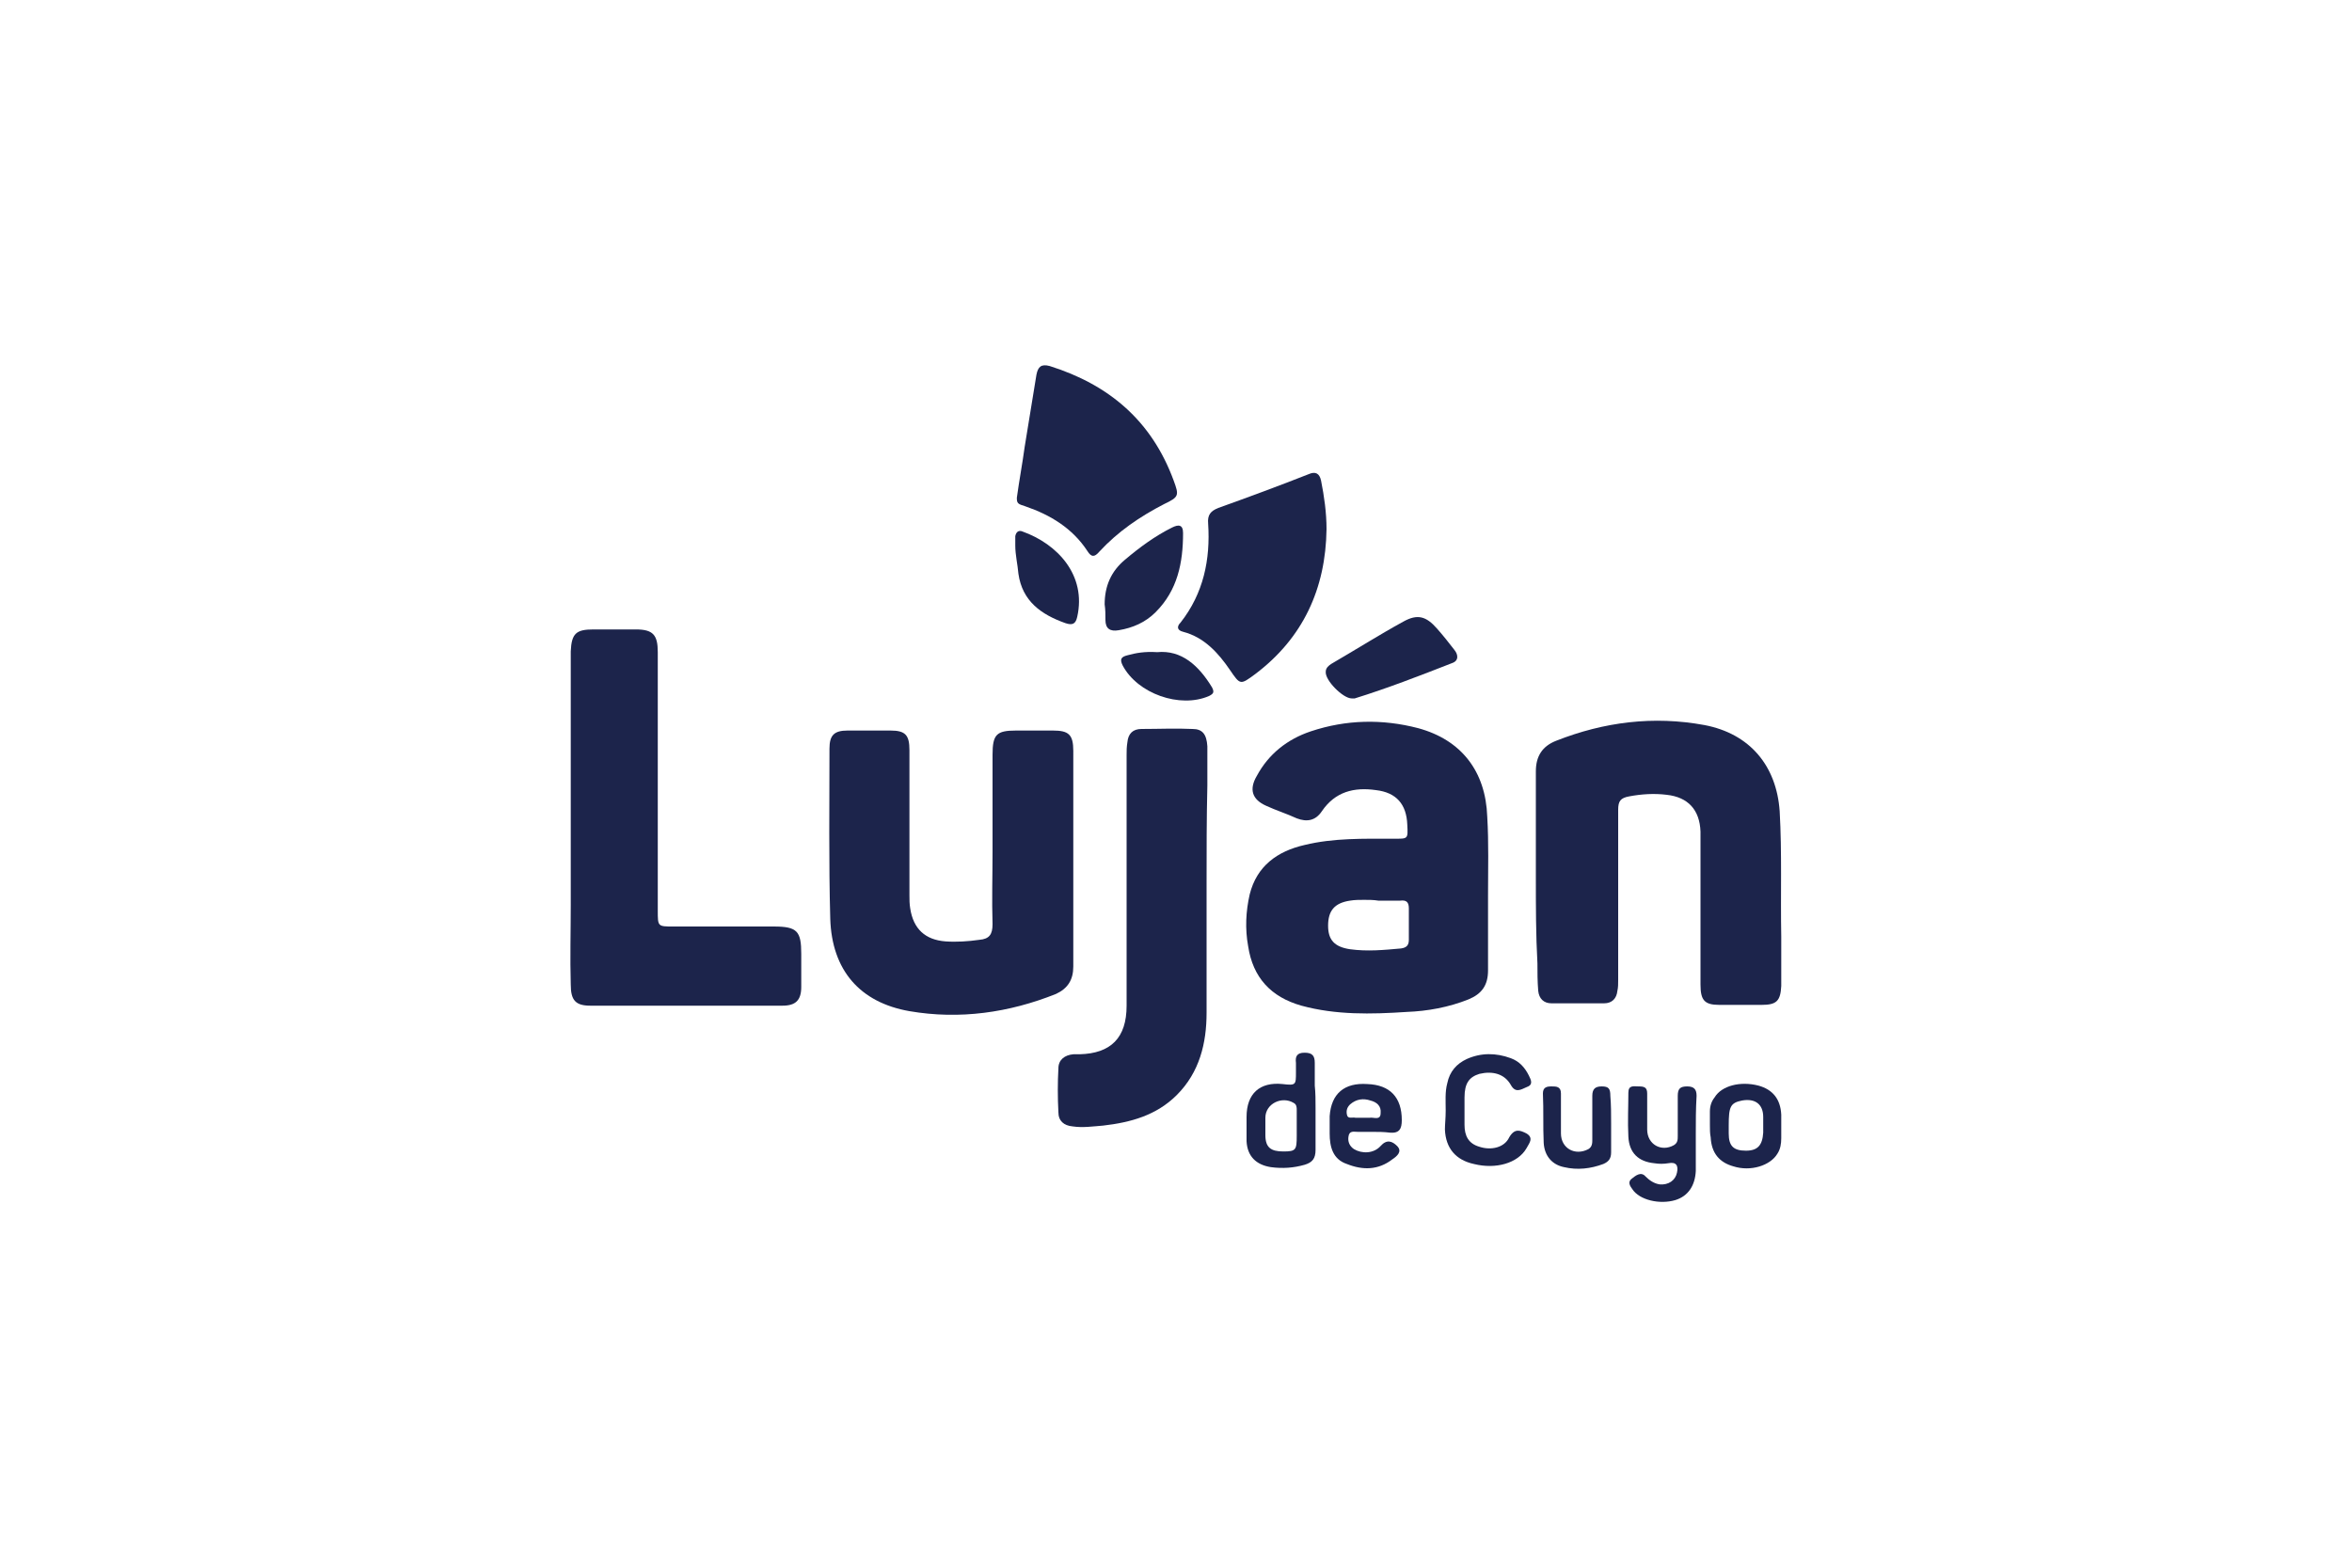
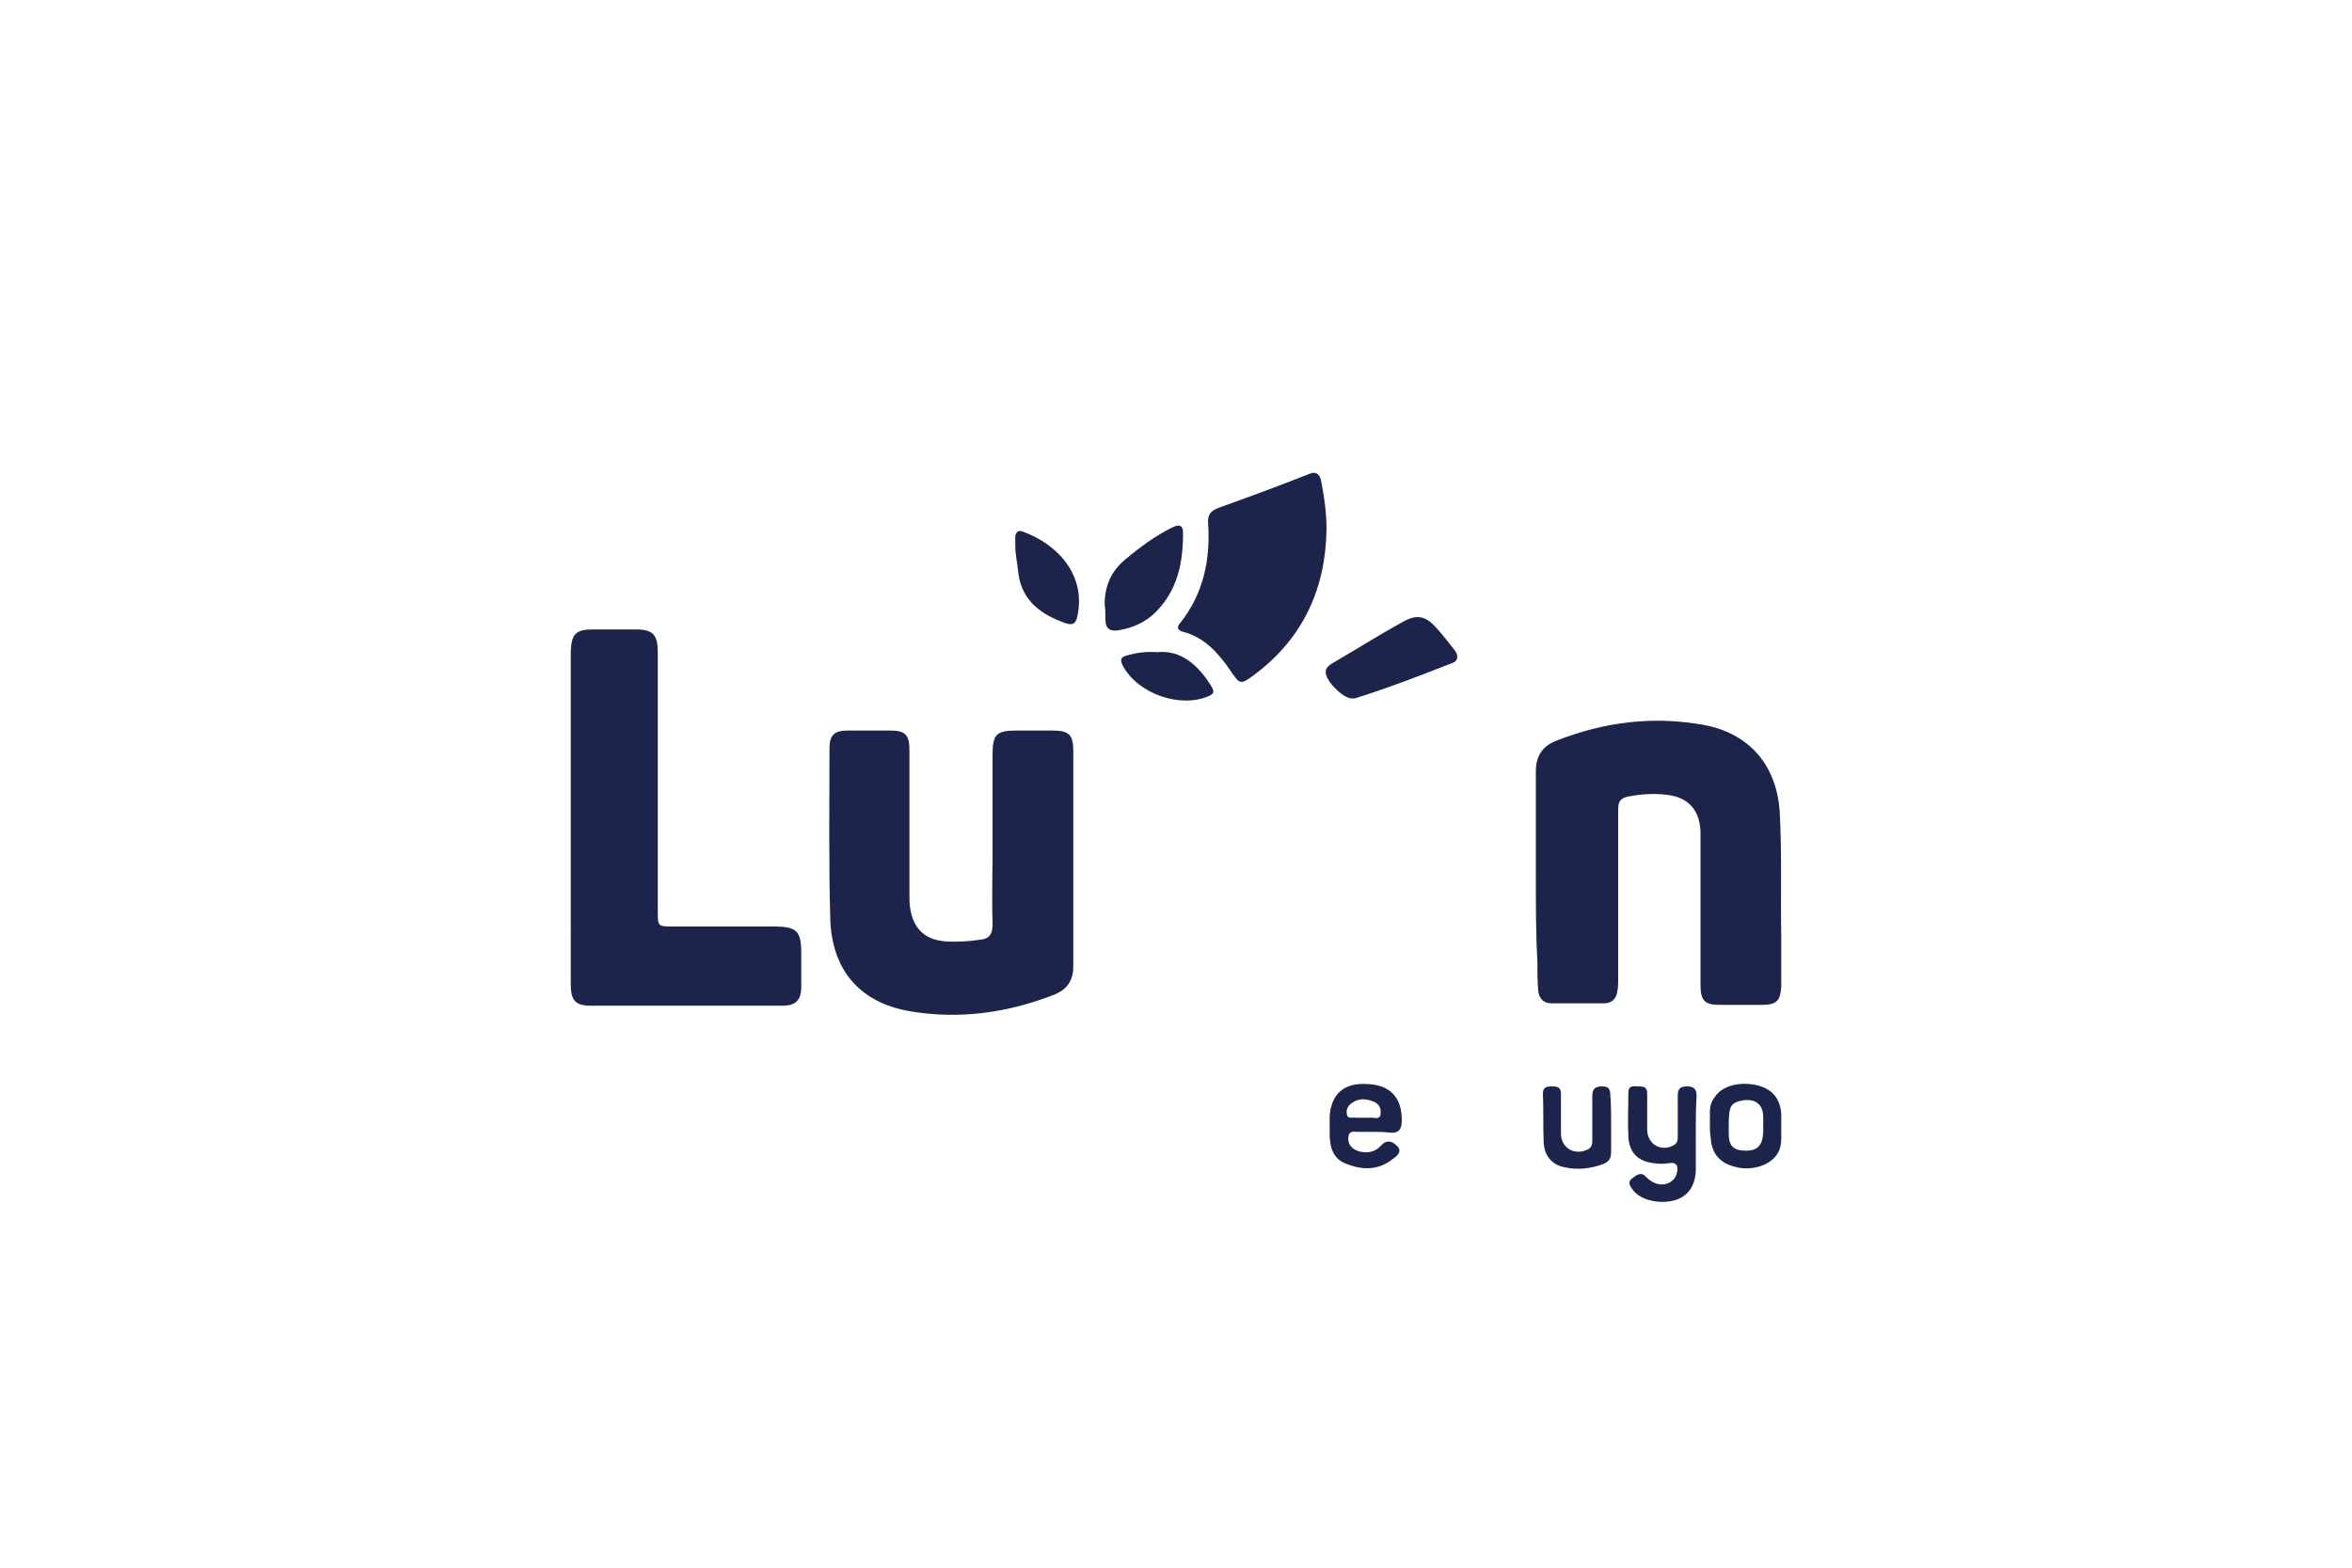
<svg xmlns="http://www.w3.org/2000/svg" id="Capa_1" x="0px" y="0px" viewBox="0 0 300 200" style="enable-background:new 0 0 300 200;" xml:space="preserve">
  <style type="text/css">	.st0{fill:#1C244B;}</style>
  <g id="lcLEZu_00000164482832136601109780000005584276830016104371_">
    <g>
-       <path class="st0" d="M189.8,114.2c0,3.2,0,6.4,0,9.6c0,1.9-0.8,3-2.5,3.7c-2.5,1-5.2,1.5-7.9,1.6c-4.5,0.3-9,0.4-13.4-0.8   c-3.9-1.1-6.2-3.6-6.8-7.6c-0.4-2.2-0.3-4.4,0.2-6.6c0.9-3.6,3.5-5.5,7-6.3c3.7-0.9,7.5-0.8,11.3-0.8c1.9,0,1.9,0.1,1.8-1.8   c-0.1-2.6-1.4-4.1-4-4.4c-2.8-0.4-5.2,0.2-6.9,2.7c-0.8,1.2-1.9,1.4-3.2,0.9c-1.3-0.6-2.6-1-3.9-1.6c-1.8-0.8-2.2-2.1-1.2-3.8   c1.5-2.8,3.9-4.7,6.9-5.7c4.5-1.5,9.1-1.6,13.7-0.4c5.5,1.5,8.6,5.5,8.8,11.3C189.9,107.5,189.8,110.9,189.8,114.2   C189.8,114.2,189.8,114.2,189.8,114.2z M175.8,114.9C175.8,114.9,175.8,114.8,175.8,114.9c-0.6-0.1-1.2-0.1-1.8-0.1   c-0.6,0-1.2,0-1.8,0.1c-2,0.3-2.8,1.3-2.8,3.2c0,1.8,0.8,2.7,2.8,3c2.2,0.3,4.3,0.1,6.5-0.1c0.7-0.1,1-0.4,1-1.1c0-1.3,0-2.7,0-4   c0-0.8-0.3-1.1-1.1-1C177.6,114.9,176.7,114.9,175.8,114.9z" />
      <path class="st0" d="M136.9,109.4c0,4.6,0,9.2,0,13.9c0,1.7-0.7,2.8-2.2,3.5c-6,2.4-12.3,3.3-18.7,2.2c-6.3-1.1-9.9-5.2-10.1-11.8   c-0.2-7.2-0.1-14.5-0.1-21.7c0-1.7,0.6-2.3,2.3-2.3c1.8,0,3.7,0,5.5,0c1.9,0,2.4,0.6,2.4,2.5c0,6.2,0,12.3,0,18.5   c0,0.6,0,1.1,0.1,1.7c0.4,2.6,1.9,4,4.5,4.2c1.4,0.1,2.9,0,4.3-0.2c1.3-0.1,1.7-0.7,1.7-2c-0.1-3.1,0-6.1,0-9.2   c0-4.1,0-8.3,0-12.4c0-2.6,0.5-3.1,3-3.1c1.6,0,3.1,0,4.7,0c2,0,2.6,0.5,2.6,2.6C136.9,100.2,136.9,104.8,136.9,109.4z" />
      <path class="st0" d="M195.9,111.9c0-4.5,0-9,0-13.5c0-1.9,0.8-3.2,2.6-3.9c6.1-2.4,12.4-3.2,18.9-2c5.8,1.1,9.2,5.2,9.6,11   c0.3,5.3,0.1,10.6,0.2,16c0,2.1,0,4.2,0,6.3c-0.1,1.9-0.6,2.4-2.5,2.4c-1.8,0-3.6,0-5.4,0c-1.9,0-2.4-0.6-2.4-2.6   c0-4.4,0-8.8,0-13.2c0-2.1,0-4.2,0-6.3c-0.1-2.8-1.6-4.4-4.3-4.7c-1.6-0.2-3.2-0.1-4.8,0.2c-1.1,0.2-1.4,0.6-1.4,1.7   c0,7.2,0,14.5,0,21.7c0,0.5,0,1-0.1,1.4c-0.1,1-0.7,1.6-1.7,1.6c-2.2,0-4.5,0-6.7,0c-1,0-1.6-0.6-1.7-1.6   c-0.1-1.2-0.1-2.4-0.1-3.5C195.9,119.3,195.9,115.6,195.9,111.9C195.9,111.9,195.9,111.9,195.9,111.9z" />
-       <path class="st0" d="M72.8,104.3c0-6.7,0-13.4,0-20.2c0-0.3,0-0.7,0-1c0.1-2.3,0.7-2.8,2.9-2.8c1.8,0,3.6,0,5.4,0   c2.2,0,2.8,0.7,2.8,2.9c0,11,0,22,0,33c0,2,0,2,2,2c4.3,0,8.6,0,12.8,0c3,0,3.5,0.6,3.5,3.5c0,1.4,0,2.8,0,4.2   c0,1.7-0.7,2.4-2.4,2.4c-8.2,0-16.3,0-24.5,0c-1.9,0-2.5-0.7-2.5-2.7c-0.1-3.4,0-6.8,0-10.2C72.8,111.6,72.8,108,72.8,104.3z" />
-       <path class="st0" d="M153.9,112.7c0,5.5,0,11,0,16.5c0,3.9-0.9,7.6-3.8,10.5c-2.6,2.6-5.9,3.5-9.4,3.9c-1.3,0.1-2.6,0.3-3.9,0.1   c-1.1-0.1-1.8-0.7-1.8-1.8c-0.1-1.9-0.1-3.8,0-5.6c0-1.1,0.8-1.7,1.9-1.8c0.3,0,0.5,0,0.8,0c4-0.1,6-2.1,6-6.2c0-10.7,0-21.3,0-32   c0-0.5,0-1,0.1-1.6c0.1-1.1,0.7-1.7,1.8-1.7c2.2,0,4.4-0.1,6.5,0c1.3,0,1.8,0.7,1.9,2.2c0,1.7,0,3.3,0,5   C153.9,104.4,153.9,108.6,153.9,112.7C153.9,112.7,153.9,112.7,153.9,112.7z" />
+       <path class="st0" d="M72.8,104.3c0-6.7,0-13.4,0-20.2c0-0.3,0-0.7,0-1c0.1-2.3,0.7-2.8,2.9-2.8c1.8,0,3.6,0,5.4,0   c2.2,0,2.8,0.7,2.8,2.9c0,11,0,22,0,33c0,2,0,2,2,2c4.3,0,8.6,0,12.8,0c3,0,3.5,0.6,3.5,3.5c0,1.4,0,2.8,0,4.2   c0,1.7-0.7,2.4-2.4,2.4c-8.2,0-16.3,0-24.5,0c-1.9,0-2.5-0.7-2.5-2.7C72.8,111.6,72.8,108,72.8,104.3z" />
      <path class="st0" d="M169.2,67.5c-0.1,7.6-3,13.9-9.1,18.5c-1.9,1.4-1.9,1.4-3.2-0.5c-1.5-2.2-3.3-4.2-6-4.9   c-0.8-0.2-0.8-0.7-0.3-1.2c2.9-3.7,3.8-8,3.5-12.6c-0.1-1.1,0.3-1.6,1.3-2c3.9-1.4,7.7-2.8,11.5-4.3c0.9-0.4,1.4-0.1,1.6,0.8   C168.9,63.3,169.2,65.4,169.2,67.5z" />
-       <path class="st0" d="M129.7,63.5c0.3-2.2,0.7-4.3,1-6.5c0.5-3.1,1-6.1,1.5-9.2c0.2-1,0.6-1.4,1.7-1.1c7.6,2.4,13,7,15.8,14.6   c0.7,1.9,0.7,2.1-1.2,3c-3.1,1.6-5.9,3.5-8.3,6.1c-0.6,0.7-1,0.7-1.5-0.1c-1.9-2.9-4.7-4.6-7.9-5.7   C129.8,64.3,129.7,64.2,129.7,63.5z" />
      <path class="st0" d="M172.4,89.1c-1.1,0-3.4-2.3-3.3-3.4c0-0.5,0.4-0.8,0.7-1c3.1-1.8,6.1-3.7,9.2-5.4c1.8-1,2.9-0.7,4.3,0.9   c0.8,0.9,1.5,1.8,2.2,2.7c0.5,0.6,0.6,1.4-0.3,1.7c-4.1,1.6-8.2,3.2-12.4,4.5C172.7,89.1,172.6,89.1,172.4,89.1z" />
      <path class="st0" d="M140.9,77.1c0-2.3,0.8-4.2,2.6-5.7c1.9-1.6,3.8-3,6-4.1c0.8-0.4,1.4-0.4,1.4,0.7c0,3.8-0.7,7.3-3.5,10.1   c-1.3,1.3-2.9,2-4.7,2.3c-1.1,0.2-1.7-0.2-1.7-1.3C141,78.4,141,77.8,140.9,77.1z" />
      <path class="st0" d="M216.3,144.7c0,1.6,0,3.1,0,4.7c-0.1,1.9-1,3.2-2.6,3.7c-2,0.6-4.6,0-5.5-1.4c-0.3-0.4-0.6-0.9-0.1-1.3   c0.5-0.4,1.2-1,1.8-0.3c0.5,0.5,1.1,0.9,1.8,1c1.1,0.1,2-0.5,2.2-1.5c0.2-0.9-0.1-1.4-1.1-1.2c-0.6,0.1-1.2,0.1-1.8,0   c-2-0.2-3.2-1.3-3.3-3.4c-0.1-1.9,0-3.8,0-5.6c0-1,0.7-0.8,1.3-0.8c0.7,0,1.1,0.1,1.1,0.9c0,1.5,0,3.1,0,4.6c0,1.9,1.8,2.9,3.4,2   c0.5-0.3,0.5-0.7,0.5-1.2c0-1.7,0-3.4,0-5.1c0-0.9,0.3-1.2,1.2-1.2c0.9,0,1.2,0.4,1.2,1.2C216.3,141.5,216.3,143.1,216.3,144.7z" />
-       <path class="st0" d="M167.8,141.3c0,1.8,0,3.6,0,5.4c0,1.1-0.4,1.6-1.4,1.9c-1.4,0.4-2.8,0.5-4.3,0.3c-1.9-0.3-3-1.4-3.1-3.3   c0-1,0-2.1,0-3.1c0-3,1.7-4.5,4.6-4.2c1.7,0.2,1.7,0.1,1.7-1.5c0-0.4,0-0.8,0-1.2c-0.1-0.8,0.1-1.3,1.1-1.3c1,0,1.3,0.4,1.3,1.3   c0,1,0,1.9,0,2.9C167.8,139.4,167.8,140.4,167.8,141.3z M165.4,143.7C165.4,143.7,165.4,143.7,165.4,143.7c0-0.7,0-1.4,0-2.1   c0-0.3,0-0.7-0.4-0.9c-1.5-0.9-3.6,0.1-3.6,1.9c0,0.7,0,1.5,0,2.2c0,1.6,0.7,2.1,2.3,2.1c1.6,0,1.7-0.2,1.7-2   C165.4,144.4,165.4,144,165.4,143.7z" />
-       <path class="st0" d="M184.4,141.7c0-1.2-0.1-2.4,0.2-3.5c0.3-1.5,1.2-2.5,2.5-3.1c1.8-0.8,3.7-0.8,5.6-0.1   c1.1,0.4,1.8,1.2,2.3,2.2c0.3,0.6,0.6,1.2-0.3,1.5c-0.7,0.3-1.4,0.8-2-0.3c-0.8-1.4-2.3-1.8-4-1.4c-1.3,0.4-1.9,1.2-1.9,3   c0,1.2,0,2.4,0,3.5c0,1.4,0.5,2.4,1.9,2.8c1.5,0.5,3.2,0.1,3.8-1.2c0.7-1.2,1.4-0.9,2.2-0.5c1,0.6,0.3,1.3,0,1.9   c-1.1,1.9-3.9,2.7-6.7,2c-2.3-0.5-3.6-2-3.7-4.4C184.3,143.5,184.4,142.6,184.4,141.7z" />
      <path class="st0" d="M129.5,69.6c0-0.4,0-0.8,0-1.2c0.1-0.5,0.4-0.8,0.9-0.6c4.5,1.6,8.2,5.6,7,10.9c-0.2,0.9-0.6,1.1-1.5,0.8   c-3.1-1.1-5.5-2.8-6-6.3C129.8,72,129.5,70.8,129.5,69.6z" />
      <path class="st0" d="M175.2,144.4c-0.7,0-1.3,0-2,0c-0.5,0-1.1-0.2-1.2,0.6c-0.1,0.6,0.1,1.2,0.7,1.6c1,0.6,2.5,0.6,3.4-0.4   c0.8-0.9,1.5-0.6,2.1,0c0.7,0.7,0,1.3-0.6,1.7c-1.8,1.4-3.8,1.4-5.8,0.6c-1.8-0.6-2.2-2.2-2.2-3.9c0-0.7,0-1.5,0-2.2   c0.2-2.9,1.9-4.3,4.8-4.1c2.9,0.1,4.4,1.7,4.4,4.6c0,1.1-0.3,1.7-1.5,1.6C176.5,144.4,175.8,144.4,175.2,144.4   C175.2,144.4,175.2,144.4,175.2,144.4z M173.9,142.6c0.3,0,0.5,0,0.8,0c0.5-0.1,1.4,0.4,1.4-0.6c0.1-0.9-0.5-1.4-1.3-1.6   c-0.9-0.3-1.8-0.2-2.6,0.5c-0.4,0.4-0.5,0.8-0.4,1.3c0.1,0.6,0.7,0.3,1.1,0.4C173.3,142.6,173.6,142.6,173.9,142.6z" />
      <path class="st0" d="M218.1,143.5c0-0.6,0-1.1,0-1.7c0-0.7,0.2-1.3,0.6-1.8c0.9-1.5,3.3-2.1,5.6-1.5c1.8,0.5,2.8,1.7,2.9,3.7   c0,1,0,2,0,3c0,0.7-0.1,1.4-0.5,2c-0.9,1.5-3.4,2.3-5.6,1.6c-1.8-0.5-2.8-1.7-2.9-3.7C218.1,144.6,218.1,144.1,218.1,143.5   C218.1,143.5,218.1,143.5,218.1,143.5z M220.5,143.6c0,0.3,0,0.7,0,1c0,1.6,0.6,2.2,2.2,2.2c1.5,0,2.1-0.7,2.2-2.3   c0-0.7,0-1.3,0-2c0-1.6-1-2.4-2.7-2.1C220.7,140.7,220.5,141.2,220.5,143.6z" />
      <path class="st0" d="M205.5,143.3c0,1.2,0,2.4,0,3.7c0,0.8-0.3,1.2-1,1.5c-1.6,0.6-3.3,0.8-5,0.4c-1.5-0.3-2.5-1.4-2.6-3.1   c-0.1-2.1,0-4.2-0.1-6.3c0-0.8,0.5-0.9,1.1-0.9c0.6,0,1.2,0,1.2,0.9c0,1.7,0,3.4,0,5.1c0,1.9,1.8,2.9,3.5,2   c0.5-0.3,0.5-0.8,0.5-1.2c0-1.9,0-3.7,0-5.6c0-0.9,0.4-1.2,1.2-1.2c0.9,0,1.1,0.3,1.1,1.2C205.5,141,205.5,142.1,205.5,143.3z" />
      <path class="st0" d="M147.6,83.2c3.1-0.3,5.3,1.7,7,4.5c0.3,0.6,0.2,0.8-0.4,1.1c-3.7,1.6-9.1-0.3-11-3.9   c-0.4-0.8-0.2-1.1,0.6-1.3C144.9,83.3,146,83.1,147.6,83.2z" />
    </g>
  </g>
</svg>